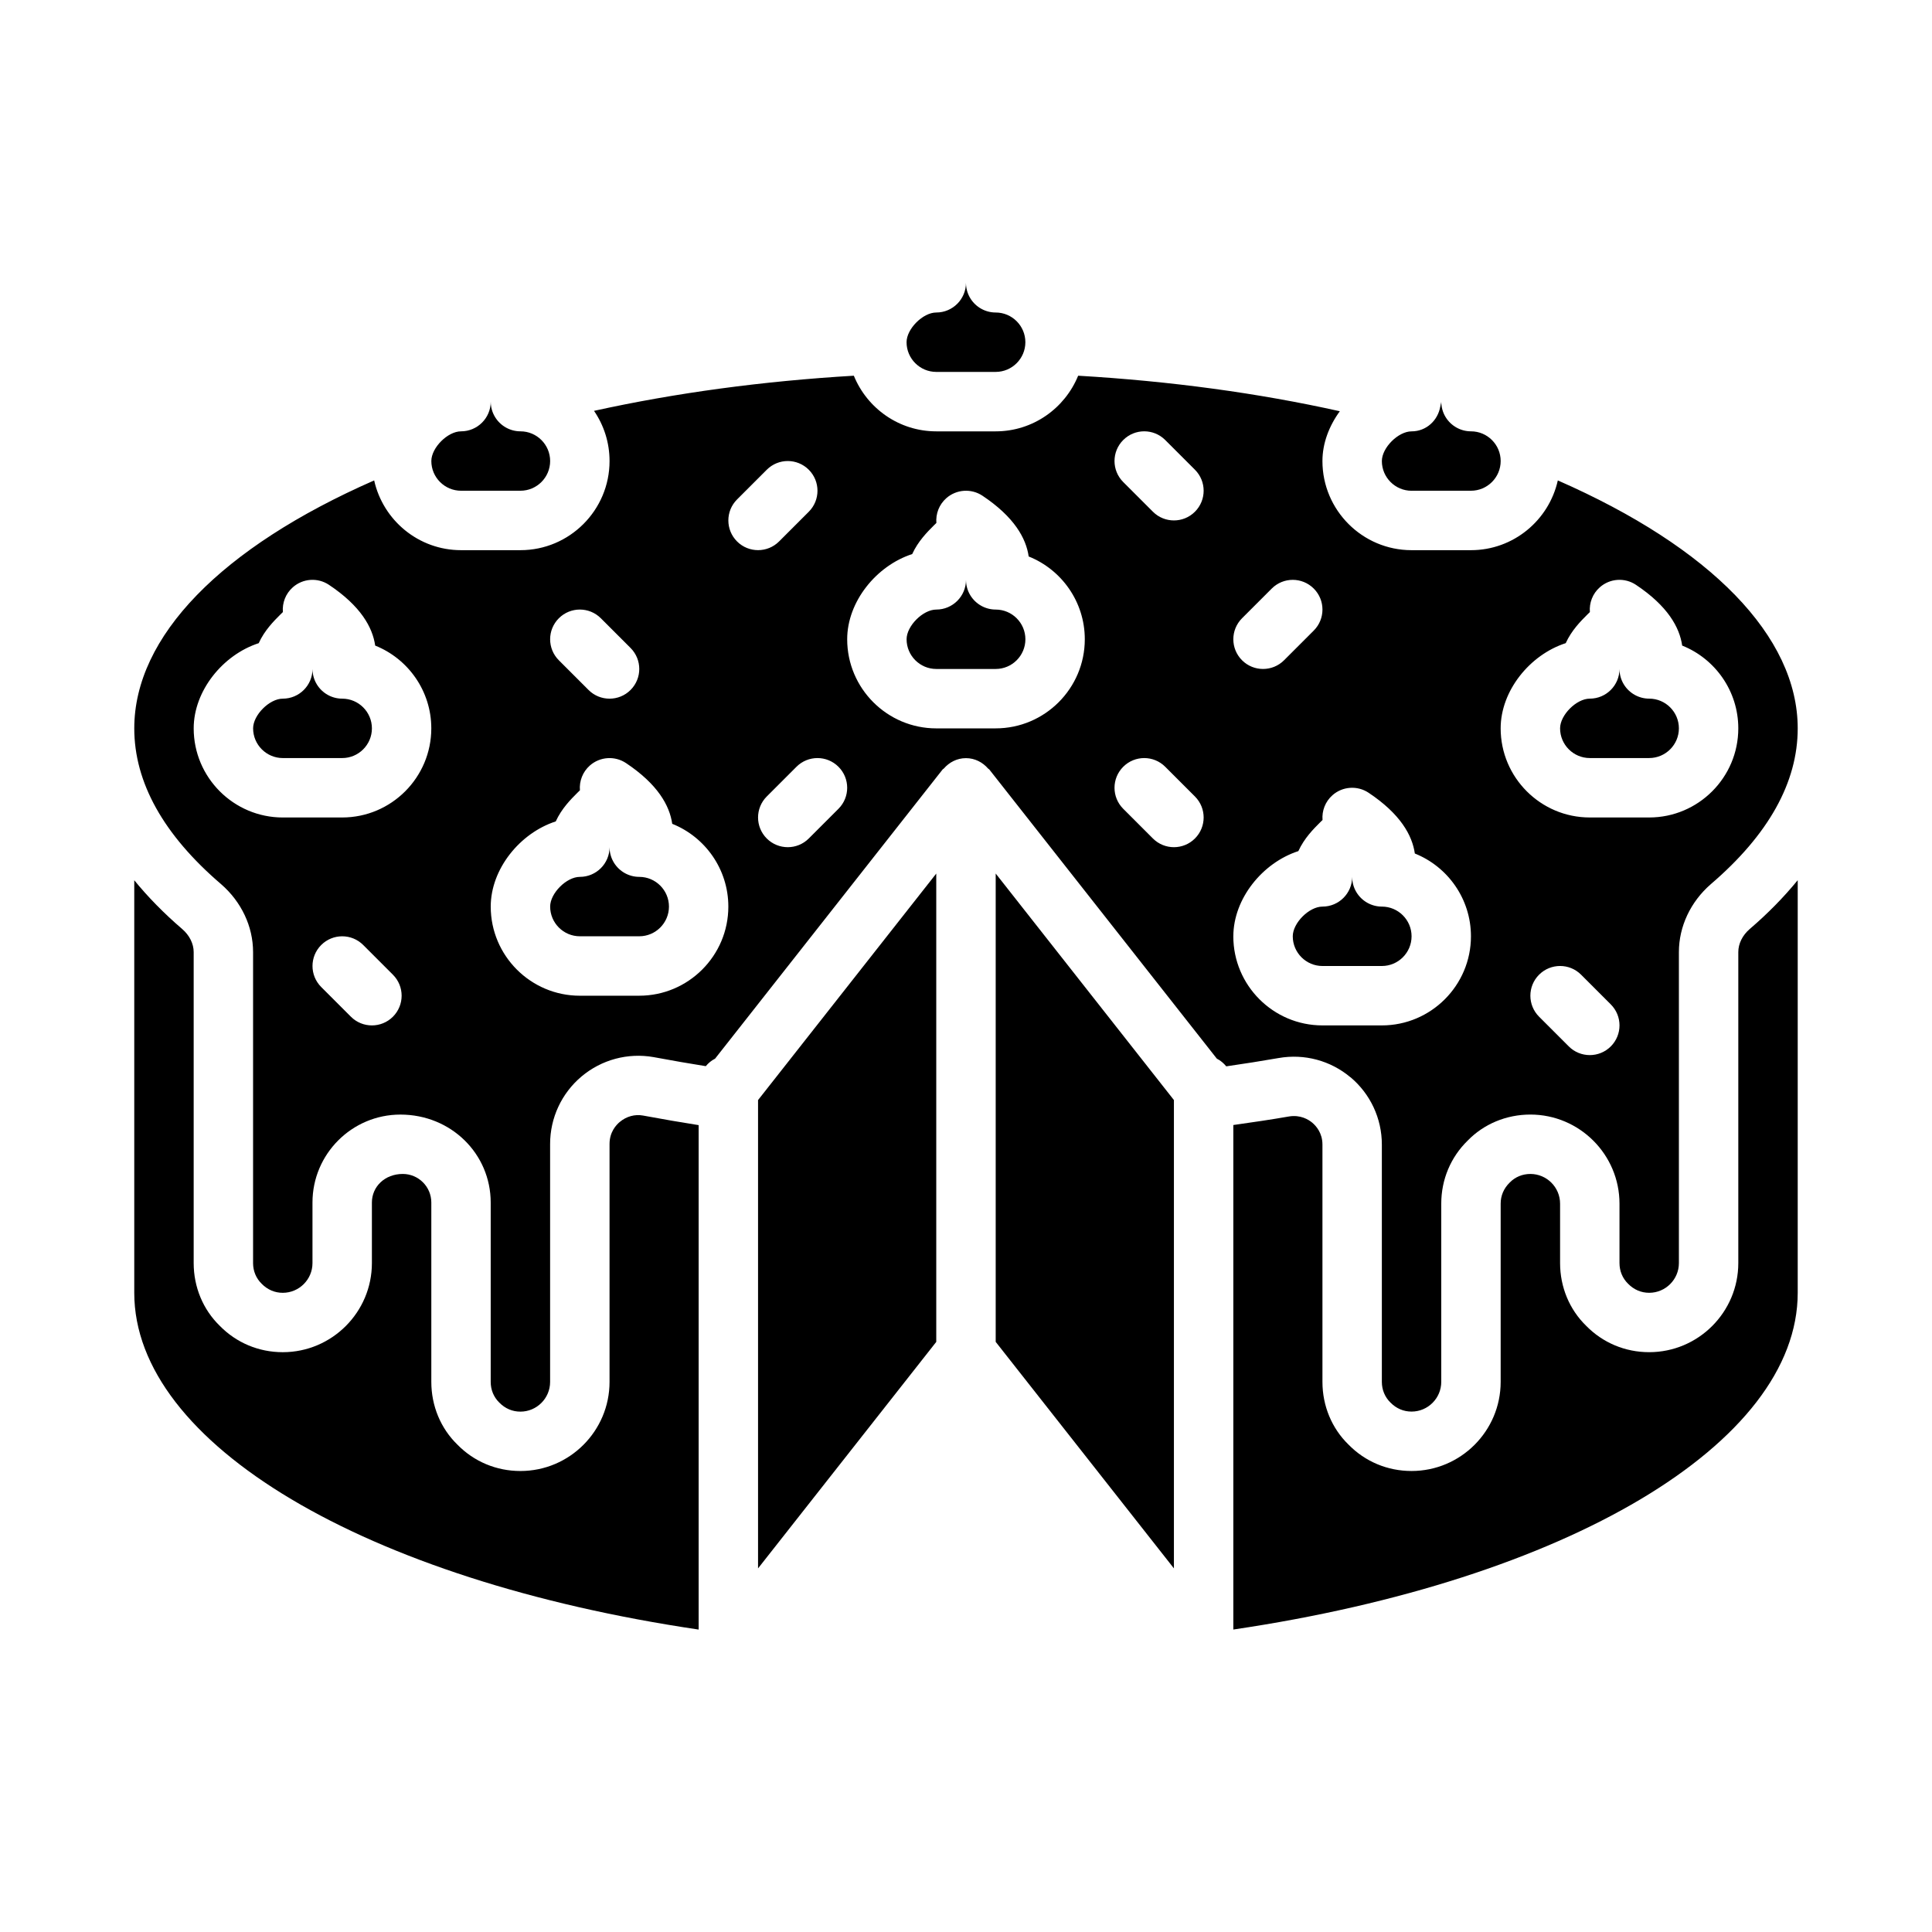
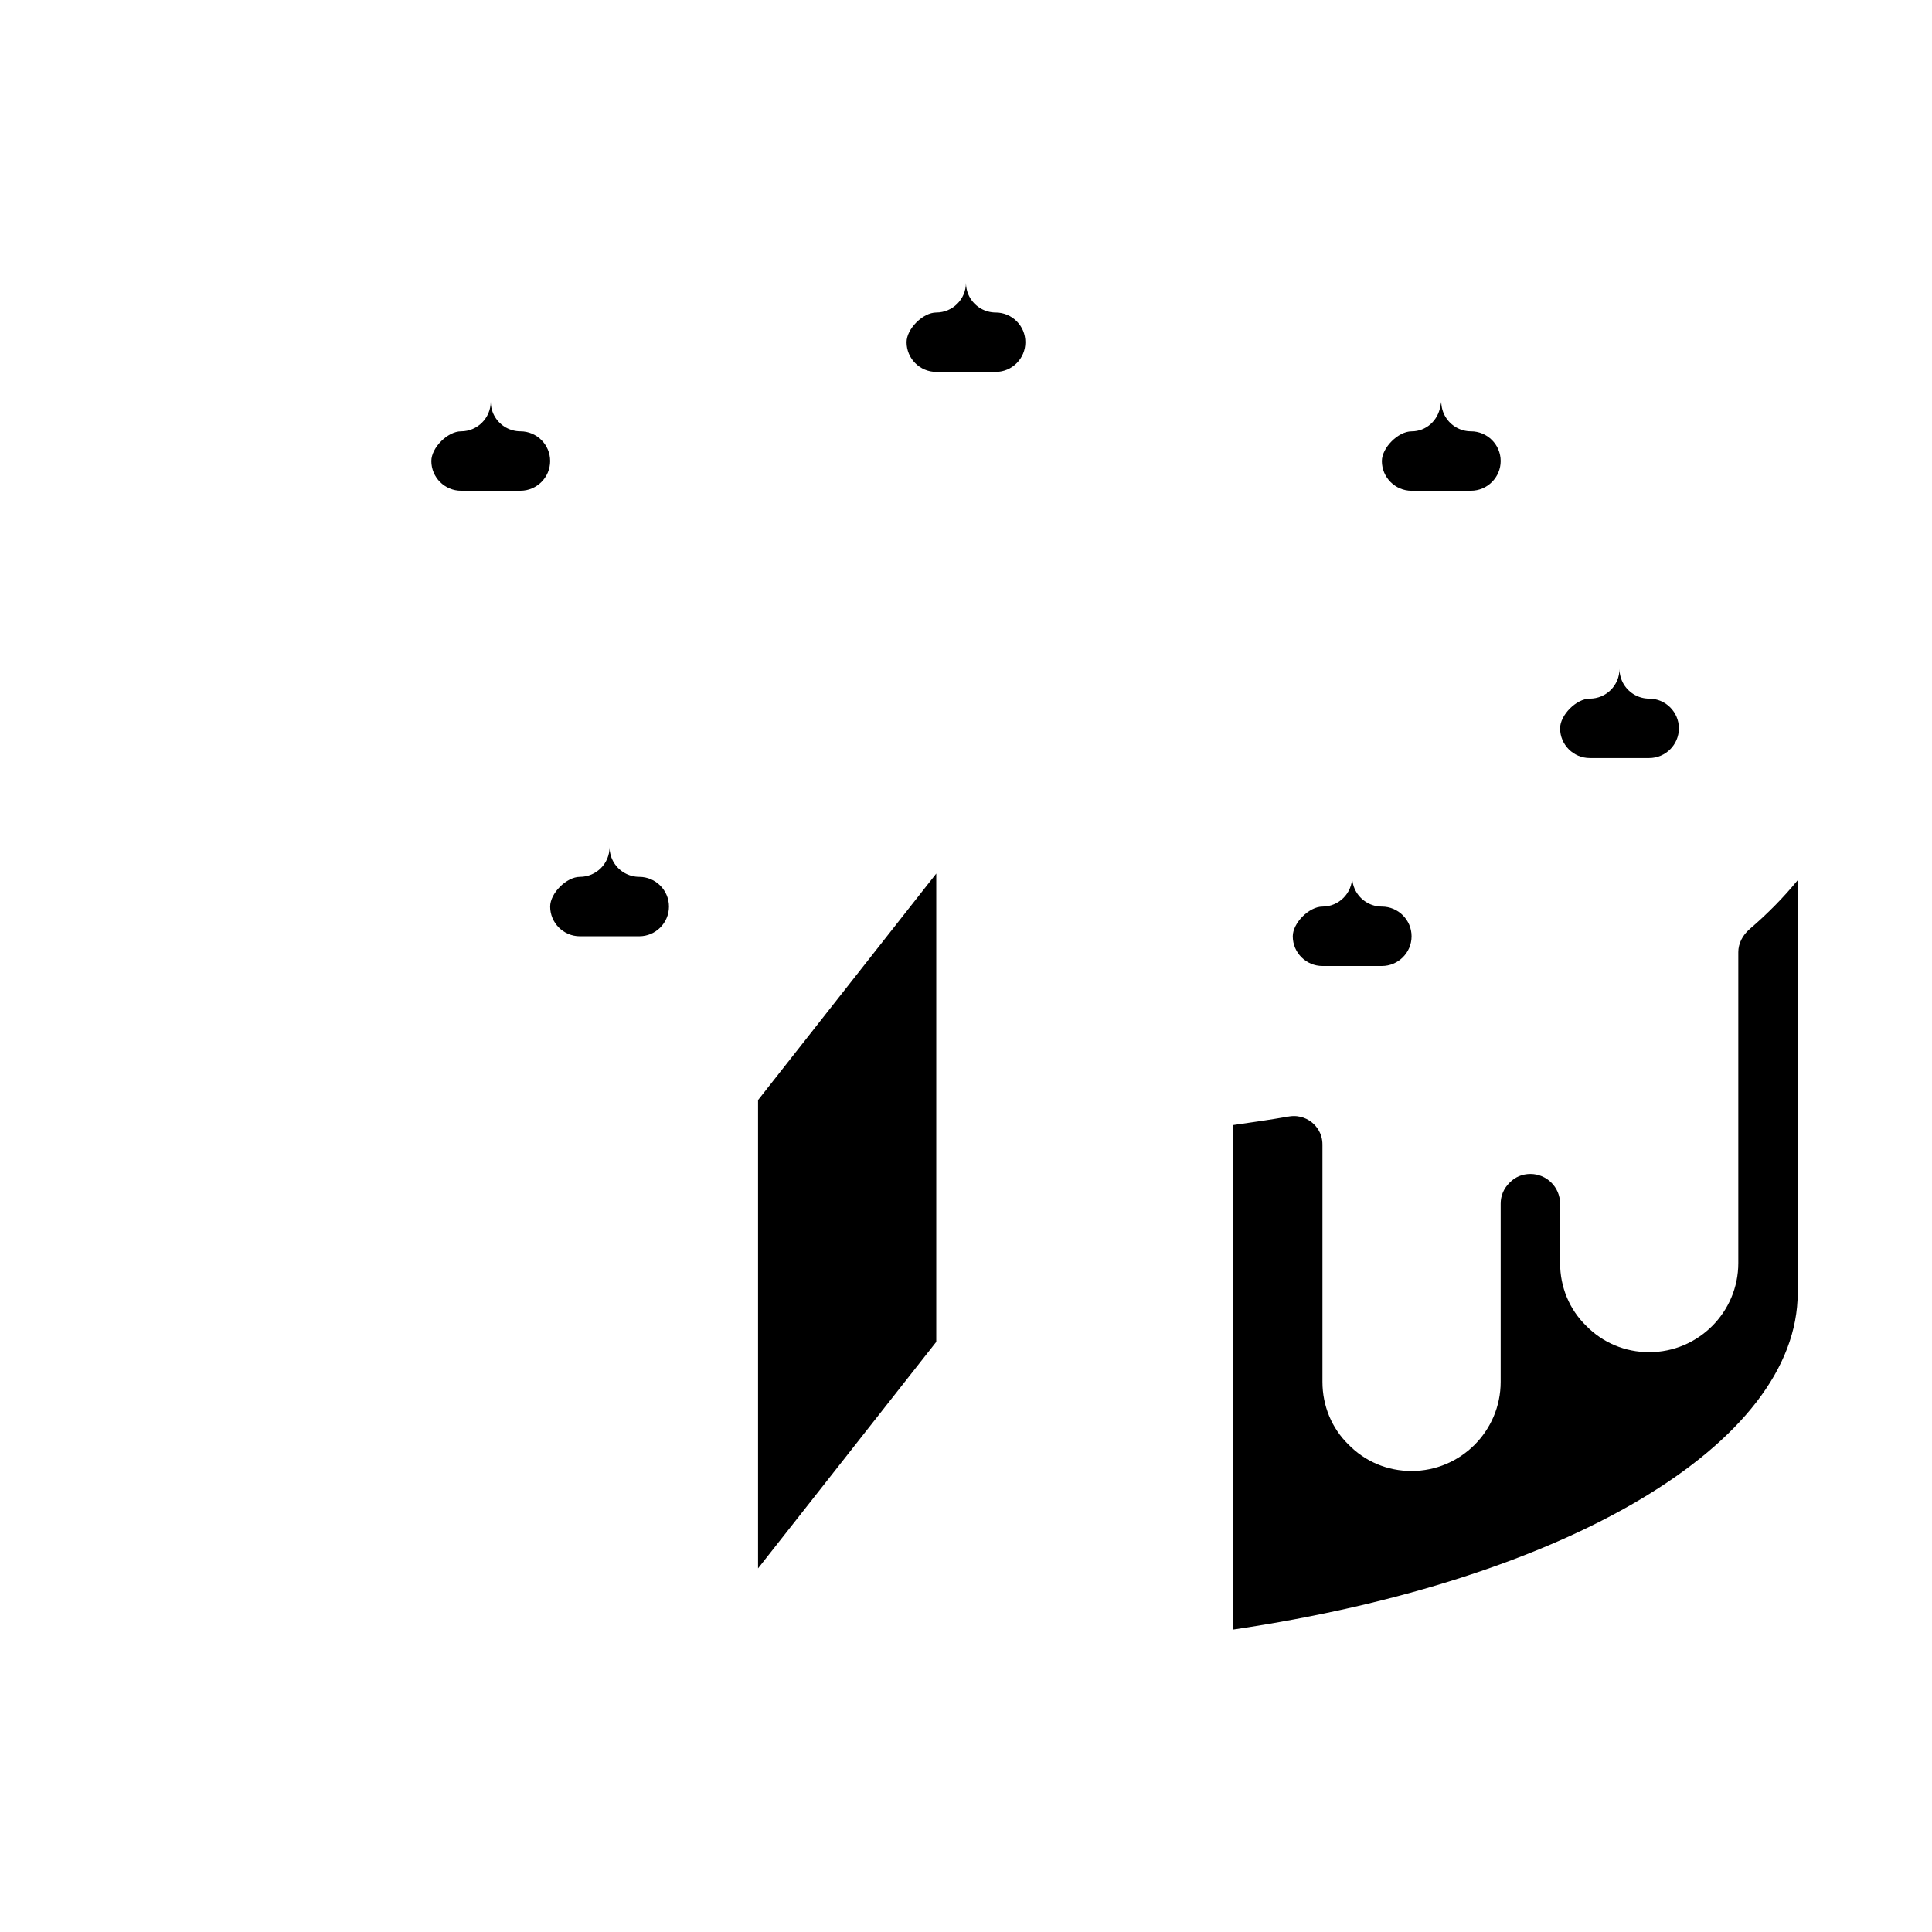
<svg xmlns="http://www.w3.org/2000/svg" fill="#000000" width="800px" height="800px" version="1.1" viewBox="144 144 512 512">
  <g>
-     <path d="m407.87 499.61 47.23 60.027v-124.11l-47.23-60.031z" />
    <path d="m313.41 376.38c-2.731 0-5.258-1.418-6.699-3.738-0.781-1.258-1.172-2.699-1.172-4.133 0 4.344-3.527 7.871-7.871 7.871-3.535 0-7.871 4.336-7.871 7.871 0 4.336 3.535 7.871 7.871 7.871h15.742c4.336 0 7.871-3.535 7.871-7.871 0-4.336-3.535-7.871-7.871-7.871z" />
    <path d="m344.89 559.64 47.23-60.027v-124.11l-47.23 60.031z" />
    <path d="m565.31 344.89h15.742c4.336 0 7.871-3.535 7.871-7.871 0-4.336-3.535-7.871-7.871-7.871-2.731 0-5.258-1.418-6.699-3.738-0.781-1.258-1.172-2.699-1.172-4.133 0 4.344-3.527 7.871-7.871 7.871-3.535 0-7.871 4.336-7.871 7.871 0 4.336 3.535 7.871 7.871 7.871z" />
    <path d="m392.12 242.56h15.742c4.336 0 7.871-3.535 7.871-7.871s-3.535-7.871-7.871-7.871c-2.731 0-5.258-1.418-6.699-3.738-0.781-1.258-1.172-2.699-1.172-4.133 0 4.344-3.527 7.871-7.871 7.871-3.535 0-7.871 4.336-7.871 7.871 0 4.336 3.535 7.871 7.871 7.871z" />
    <path d="m518.08 274.05h15.742c4.336 0 7.871-3.535 7.871-7.871 0-4.336-3.535-7.871-7.871-7.871-2.731 0-5.258-1.418-6.699-3.738-0.781-1.258-1.172-2.699-1.172-4.133 0 0.332-0.148 0.621-0.188 0.945-0.016 0.062 0 0.125-0.016 0.195l-0.047 0.102c-0.613 3.731-3.715 6.637-7.621 6.637-3.535 0-7.871 4.336-7.871 7.871 0 4.336 3.535 7.871 7.871 7.871z" />
    <path d="m266.18 274.05h15.742c4.336 0 7.871-3.535 7.871-7.871 0-4.336-3.535-7.871-7.871-7.871-2.731 0-5.258-1.418-6.699-3.738-0.781-1.258-1.172-2.699-1.172-4.133 0 4.344-3.527 7.871-7.871 7.871-3.535 0-7.871 4.336-7.871 7.871 0 4.336 3.535 7.871 7.871 7.871z" />
-     <path d="m308.25 441.32c-1.016 0.852-2.715 2.738-2.715 5.84v63.055c0 13.02-10.598 23.617-23.617 23.617-6.383 0-12.32-2.496-16.734-7.023-4.383-4.273-6.879-10.219-6.879-16.594v-47.547c0-4.164-3.394-7.559-7.559-7.559-4.793 0-8.188 3.394-8.188 7.559v16.059c0 13.02-10.598 23.617-23.617 23.617-6.383 0-12.32-2.496-16.734-7.023-4.383-4.273-6.879-10.219-6.879-16.594v-82.422c0-2.203-1.102-4.426-3.031-6.094-4.848-4.156-9.078-8.484-12.715-12.934v109.33c0 39.957 61.156 76.176 149.57 89.246v-133.68c-4.352-0.684-9.629-1.59-14.754-2.543-2.148-0.395-4.418 0.234-6.148 1.699z" />
-     <path d="m234.69 329.15c-2.731 0-5.258-1.418-6.699-3.738-0.781-1.258-1.172-2.699-1.172-4.133 0 4.344-3.527 7.871-7.871 7.871-3.535 0-7.871 4.336-7.871 7.871 0 4.336 3.535 7.871 7.871 7.871h15.742c4.336 0 7.871-3.535 7.871-7.871 0-4.336-3.535-7.871-7.871-7.871z" />
    <path d="m510.21 400c4.336 0 7.871-3.535 7.871-7.871 0-4.336-3.535-7.871-7.871-7.871-2.731 0-5.258-1.418-6.699-3.738-0.781-1.258-1.172-2.699-1.172-4.133 0 4.344-3.527 7.871-7.871 7.871-3.535 0-7.871 4.336-7.871 7.871 0 4.336 3.535 7.871 7.871 7.871z" />
-     <path d="m407.87 305.54c-2.731 0-5.258-1.418-6.699-3.738-0.781-1.258-1.172-2.699-1.172-4.133 0 4.344-3.527 7.871-7.871 7.871-3.535 0-7.871 4.336-7.871 7.871 0 4.336 3.535 7.871 7.871 7.871h15.742c4.336 0 7.871-3.535 7.871-7.871s-3.535-7.871-7.871-7.871z" />
-     <path d="m501.9 429.48c5.273 4.434 8.305 10.934 8.305 17.832v62.898c0 2.102 0.805 4.039 2.266 5.465 1.566 1.605 3.504 2.41 5.606 2.41 4.336 0 7.871-3.535 7.871-7.871v-47.23c0-6.383 2.496-12.32 7.023-16.734 4.273-4.383 10.219-6.879 16.594-6.879 13.02 0 23.617 10.598 23.617 23.617v15.742c0 2.102 0.805 4.039 2.266 5.465 1.566 1.605 3.504 2.41 5.606 2.41 4.336 0 7.871-3.535 7.871-7.871v-82.422c0-6.769 3.086-13.328 8.461-17.996 15.289-13.098 23.027-26.977 23.027-41.281 0-24.355-23.027-47.934-63.574-65.715-2.356 10.555-11.762 18.484-23.02 18.484h-15.742c-13.02 0-23.617-10.598-23.617-23.617 0-4.723 1.77-9.312 4.606-13.203-21.672-4.832-44.902-7.981-69.344-9.414-3.519 8.629-11.973 14.746-21.852 14.746h-15.742c-9.879 0-18.332-6.109-21.852-14.746-24.098 1.426-47.152 4.535-68.855 9.312 2.598 3.793 4.117 8.367 4.117 13.305 0 13.02-10.598 23.617-23.617 23.617h-15.742c-11.258 0-20.664-7.926-23.02-18.484-40.559 17.797-63.574 41.367-63.574 65.715 0 14.305 7.731 28.191 22.984 41.258 5.414 4.691 8.5 11.25 8.5 18.02v82.422c0 2.102 0.805 4.039 2.266 5.465 1.566 1.605 3.504 2.41 5.606 2.41 4.336 0 7.871-3.535 7.871-7.871v-16.059c0-12.848 10.453-23.301 23.301-23.301 13.477 0 23.93 10.453 23.93 23.301v47.547c0 2.102 0.805 4.039 2.266 5.465 1.566 1.605 3.504 2.41 5.606 2.41 4.336 0 7.871-3.535 7.871-7.871v-63.055c0-6.918 3.039-13.445 8.328-17.895 5.305-4.457 12.273-6.328 19.082-5.133 4.824 0.906 9.738 1.746 13.848 2.402 0.684-0.828 1.504-1.504 2.465-1.992l60.293-76.633c0.086-0.109 0.219-0.141 0.316-0.242 1.441-1.66 3.504-2.762 5.871-2.762 2.371 0 4.434 1.102 5.871 2.762 0.086 0.102 0.227 0.133 0.316 0.242l60.301 76.633c0.984 0.496 1.801 1.195 2.496 2.039 4.707-0.676 9.367-1.418 13.895-2.203 6.809-1.195 13.754 0.676 19.027 5.109zm68.977-8.172c-1.535 1.535-3.551 2.305-5.566 2.305s-4.031-0.77-5.566-2.305l-7.871-7.871c-3.078-3.078-3.078-8.055 0-11.133 3.078-3.078 8.055-3.078 11.133 0l7.871 7.871c3.078 3.078 3.078 8.055 0 11.133zm-11.949-106.86c1.559-3.418 4.016-5.871 5.738-7.59 0.227-0.227 0.457-0.449 0.668-0.652-0.203-2.434 0.723-4.879 2.629-6.566 2.684-2.371 6.606-2.637 9.582-0.652 8.422 5.613 11.562 11.273 12.25 16.098 8.707 3.481 14.871 12.004 14.871 21.938 0 13.02-10.598 23.617-23.617 23.617h-15.742c-13.02 0-23.617-10.598-23.617-23.617 0-9.973 7.738-19.5 17.23-22.578zm-310.8 98.992c-1.535 1.535-3.551 2.305-5.566 2.305s-4.031-0.77-5.566-2.305l-7.871-7.871c-3.078-3.078-3.078-8.055 0-11.133s8.055-3.078 11.133 0l7.871 7.871c3.078 3.078 3.078 8.055 0 11.133zm-13.438-52.797h-15.742c-13.02 0-23.617-10.598-23.617-23.617 0-9.973 7.738-19.5 17.23-22.578 1.559-3.418 4.016-5.871 5.738-7.59 0.227-0.227 0.457-0.449 0.668-0.652-0.203-2.434 0.723-4.879 2.629-6.566 2.676-2.371 6.613-2.637 9.582-0.652 8.422 5.613 11.562 11.273 12.25 16.098 8.707 3.481 14.871 12.004 14.871 21.938 0 13.02-10.598 23.617-23.617 23.617zm57.41-52.797c3.078-3.078 8.055-3.078 11.133 0l7.871 7.871c3.078 3.078 3.078 8.055 0 11.133-1.535 1.535-3.551 2.305-5.566 2.305s-4.031-0.77-5.566-2.305l-7.871-7.871c-3.078-3.078-3.078-8.055 0-11.133zm21.309 100.03h-15.742c-13.02 0-23.617-10.598-23.617-23.617 0-9.973 7.738-19.5 17.23-22.578 1.559-3.418 4.016-5.871 5.738-7.59 0.227-0.227 0.457-0.449 0.668-0.652-0.203-2.434 0.723-4.879 2.629-6.566 2.684-2.363 6.606-2.629 9.582-0.652 8.422 5.613 11.562 11.273 12.25 16.098 8.707 3.481 14.871 12.004 14.871 21.938 0 13.02-10.598 23.617-23.617 23.617zm25.922-131.52 7.871-7.871c3.078-3.078 8.055-3.078 11.133 0s3.078 8.055 0 11.133l-7.871 7.871c-1.535 1.535-3.551 2.305-5.566 2.305s-4.031-0.77-5.566-2.305c-3.078-3.078-3.078-8.055 0-11.133zm26.875 81.98-7.871 7.871c-1.535 1.535-3.551 2.305-5.566 2.305s-4.031-0.77-5.566-2.305c-3.078-3.078-3.078-8.055 0-11.133l7.871-7.871c3.078-3.078 8.055-3.078 11.133 0s3.078 8.055 0 11.133zm41.668-21.309h-15.742c-13.02 0-23.617-10.598-23.617-23.617 0-9.973 7.738-19.5 17.23-22.578 1.559-3.418 4.016-5.871 5.738-7.59 0.227-0.227 0.457-0.449 0.668-0.652-0.203-2.434 0.723-4.879 2.629-6.566 2.676-2.363 6.613-2.629 9.582-0.652 8.422 5.613 11.562 11.273 12.25 16.098 8.707 3.481 14.871 12.004 14.871 21.938 0 13.02-10.598 23.617-23.617 23.617zm52.797 29.18c-1.535 1.535-3.551 2.305-5.566 2.305-2.016 0-4.031-0.77-5.566-2.305l-7.871-7.871c-3.078-3.078-3.078-8.055 0-11.133 3.078-3.078 8.055-3.078 11.133 0l7.871 7.871c3.078 3.078 3.078 8.055 0 11.133zm0-86.594c-1.535 1.535-3.551 2.305-5.566 2.305-2.016 0-4.031-0.77-5.566-2.305l-7.871-7.871c-3.078-3.078-3.078-8.055 0-11.133 3.078-3.078 8.055-3.078 11.133 0l7.871 7.871c3.078 3.078 3.078 8.055 0 11.133zm12.484 28.23 7.871-7.871c3.078-3.078 8.055-3.078 11.133 0s3.078 8.055 0 11.133l-7.871 7.871c-1.535 1.535-3.551 2.305-5.566 2.305s-4.031-0.77-5.566-2.305c-3.078-3.078-3.078-8.055 0-11.133zm-2.305 84.285c0-9.973 7.738-19.5 17.23-22.578 1.559-3.418 4.016-5.871 5.738-7.59 0.227-0.227 0.457-0.449 0.668-0.652-0.203-2.434 0.723-4.879 2.629-6.566 2.676-2.371 6.613-2.629 9.582-0.652 8.422 5.613 11.562 11.273 12.25 16.098 8.707 3.481 14.871 12.004 14.871 21.938 0 13.02-10.598 23.617-23.617 23.617h-15.742c-13.02 0-23.617-10.598-23.617-23.617z" />
    <path d="m607.66 390.23c-1.891 1.637-2.992 3.863-2.992 6.07v82.422c0 13.02-10.598 23.617-23.617 23.617-6.383 0-12.32-2.496-16.734-7.023-4.383-4.273-6.879-10.219-6.879-16.594v-15.742c0-4.336-3.535-7.871-7.871-7.871-2.102 0-4.039 0.805-5.465 2.266-1.605 1.566-2.41 3.504-2.41 5.606v47.23c0 13.02-10.598 23.617-23.617 23.617-6.383 0-12.32-2.496-16.734-7.023-4.383-4.273-6.879-10.219-6.879-16.594v-62.898c0-3.062-1.684-4.93-2.684-5.777-1.008-0.844-3.148-2.164-6.188-1.66-4.777 0.836-9.77 1.559-14.746 2.266v133.7c88.41-13.066 149.57-49.285 149.57-89.246v-109.34c-3.652 4.465-7.879 8.801-12.754 12.973z" />
  </g>
</svg>